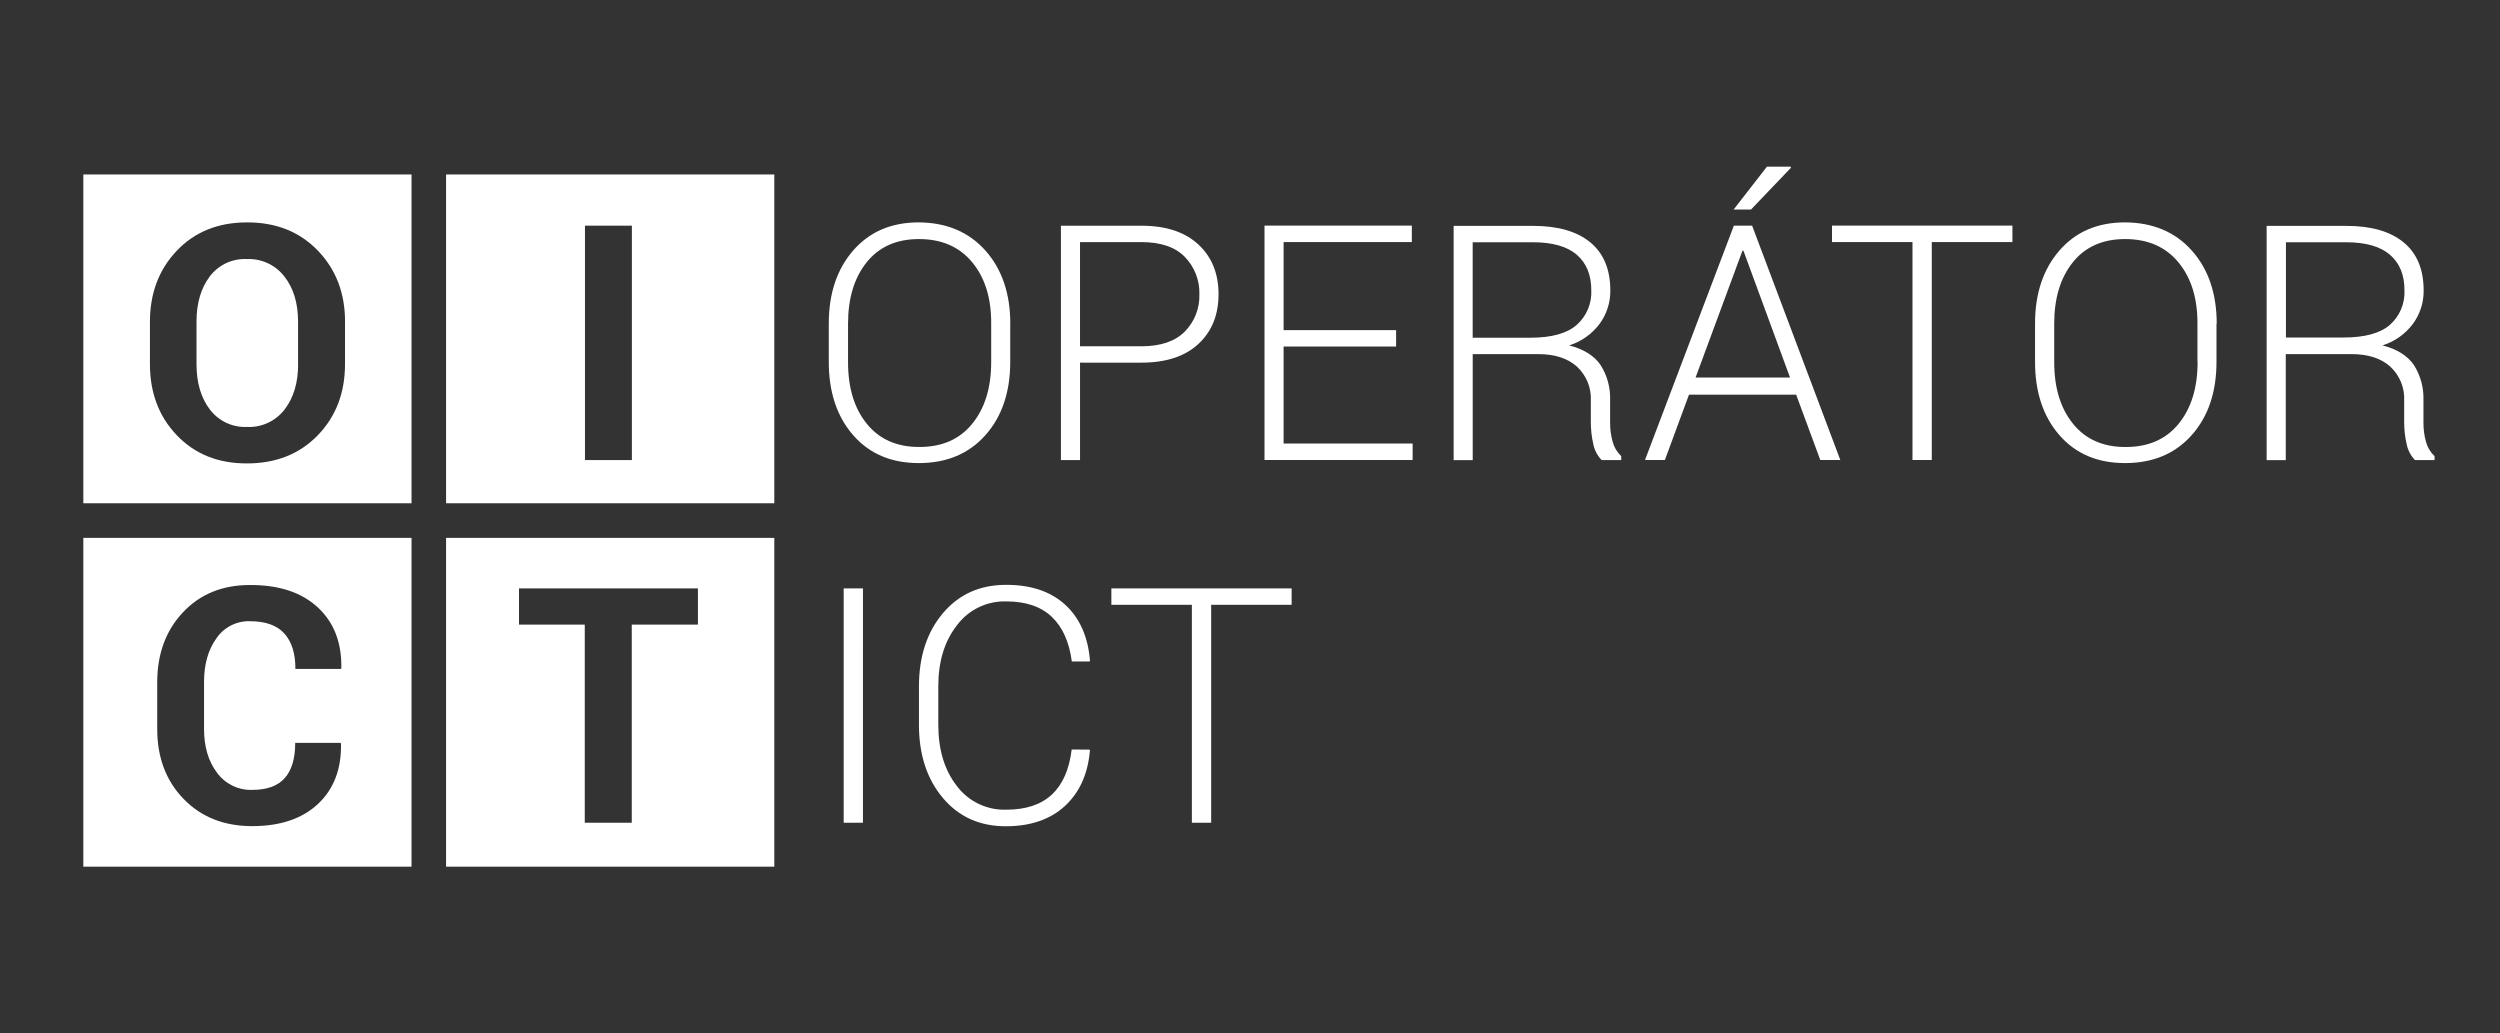
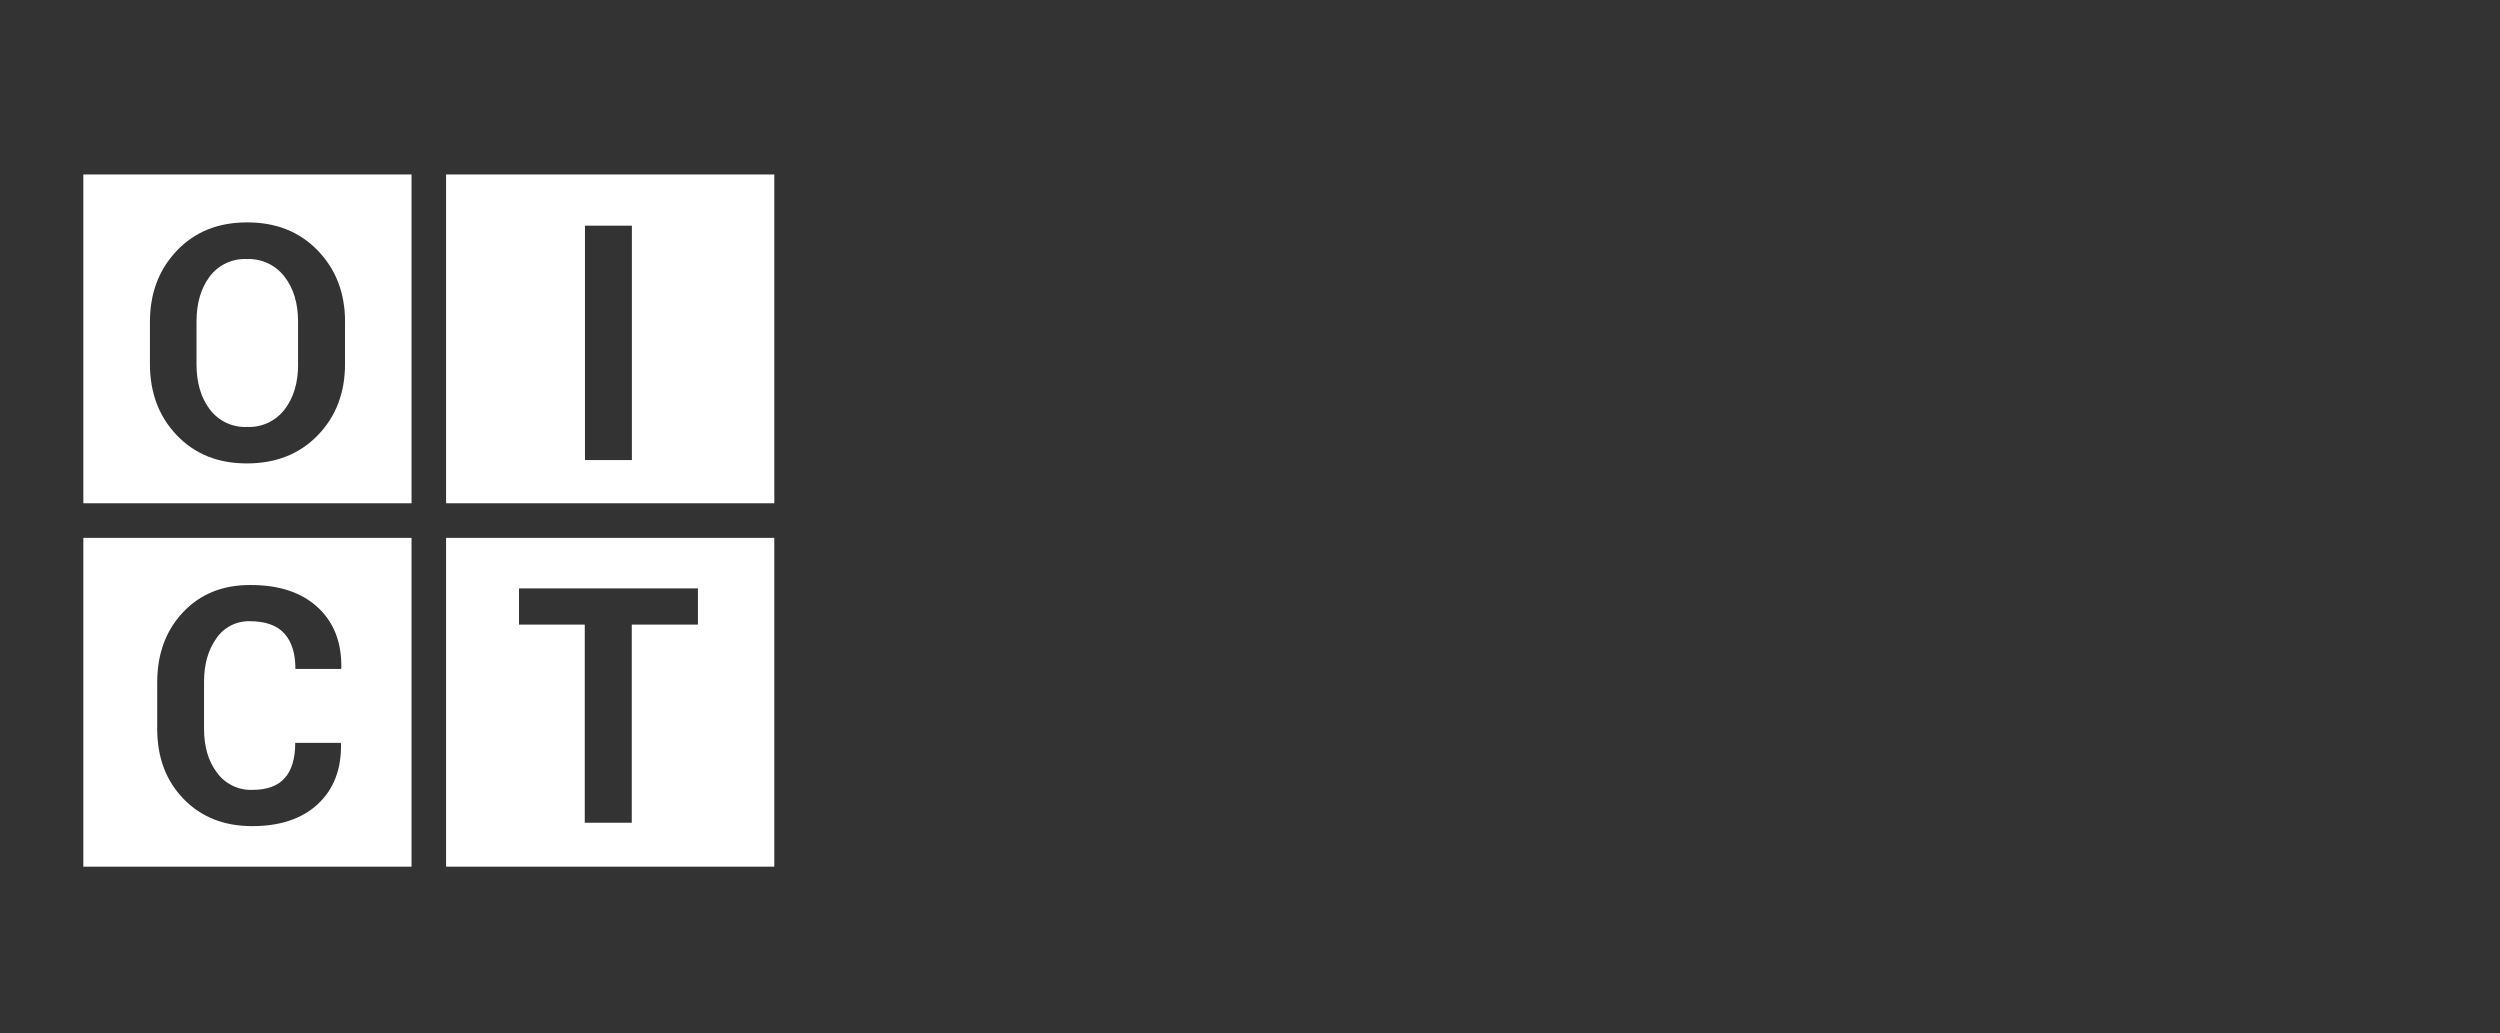
<svg xmlns="http://www.w3.org/2000/svg" width="150" height="62" viewBox="0 0 150 62" fill="none">
  <rect x="0" y="0" width="150" height="62" fill="#333333" stroke="none" />
  <path fill-rule="evenodd" clip-rule="evenodd" d="M26.765 52V32.272H46.458V52H26.765ZM5 52V32.272H24.692V52H5ZM26.765 30.195V10.469H46.458V30.195H26.765ZM5 30.195V10.469H24.692V30.195H5ZM19.065 15.031C20.157 16.161 20.703 17.586 20.703 19.305H20.701V21.839C20.702 23.564 20.158 24.991 19.066 26.117C17.976 27.242 16.56 27.805 14.819 27.805C13.095 27.81 11.694 27.248 10.615 26.122C9.536 24.996 8.996 23.571 8.996 21.845V19.314C8.996 17.594 9.533 16.17 10.611 15.04C11.687 13.908 13.091 13.344 14.819 13.344C16.558 13.338 17.973 13.901 19.065 15.031ZM17.075 24.57C17.616 23.872 17.887 22.964 17.887 21.849V21.848H17.885L17.883 21.844V19.291C17.883 18.189 17.611 17.289 17.064 16.591C16.528 15.895 15.686 15.505 14.809 15.544C13.939 15.502 13.106 15.894 12.583 16.59C12.056 17.291 11.791 18.191 11.791 19.294V21.849C11.791 22.965 12.059 23.873 12.593 24.57C13.117 25.265 13.95 25.656 14.82 25.617C15.697 25.658 16.54 25.267 17.075 24.57ZM35.098 13.541H37.913V27.602H35.098V13.541ZM17.086 46.684C17.505 46.212 17.713 45.508 17.713 44.574H20.441L20.46 44.633C20.488 46.145 20.028 47.346 19.079 48.237C18.131 49.123 16.815 49.568 15.131 49.568C13.441 49.568 12.07 49.024 11.015 47.935C9.96 46.847 9.433 45.447 9.433 43.735V40.943C9.433 39.235 9.947 37.837 10.975 36.742C12.005 35.647 13.342 35.101 14.987 35.101C16.72 35.091 18.076 35.534 19.052 36.429C20.029 37.325 20.505 38.541 20.48 40.076L20.461 40.135H17.724C17.726 39.212 17.505 38.504 17.062 38.012C16.619 37.519 15.927 37.273 14.989 37.273C14.189 37.251 13.433 37.638 12.983 38.302C12.49 38.986 12.242 39.858 12.242 40.921V43.726C12.242 44.802 12.502 45.68 13.023 46.366C13.513 47.037 14.304 47.422 15.135 47.393C16.019 47.393 16.669 47.157 17.086 46.684ZM31.14 35.303H41.877L41.875 35.305V37.476H37.906V49.365H35.086V37.477H31.14V35.303Z" fill="white" />
-   <path d="M60.618 19.43C60.618 17.616 60.12 16.151 59.125 15.034C58.128 13.917 56.795 13.353 55.123 13.343C53.478 13.343 52.167 13.906 51.189 15.032C50.212 16.158 49.724 17.623 49.727 19.428V21.714C49.727 23.527 50.214 24.993 51.189 26.11C52.164 27.227 53.477 27.785 55.128 27.785C56.799 27.785 58.131 27.227 59.125 26.11C60.117 24.994 60.614 23.528 60.614 21.714V19.43H60.618ZM59.471 21.732C59.471 23.267 59.09 24.5 58.328 25.433C57.566 26.365 56.505 26.826 55.142 26.818C53.804 26.818 52.759 26.354 52.007 25.425C51.256 24.497 50.881 23.267 50.883 21.732V19.412C50.883 17.89 51.256 16.665 52.001 15.736C52.747 14.808 53.791 14.344 55.136 14.344C56.498 14.344 57.564 14.807 58.332 15.736C59.101 16.666 59.481 17.892 59.471 19.412V21.732ZM68.484 21.759C69.957 21.759 71.095 21.386 71.901 20.639C72.709 19.893 73.112 18.897 73.112 17.647C73.112 16.411 72.709 15.418 71.902 14.669C71.096 13.919 69.957 13.544 68.485 13.543H63.655V27.604H64.802V21.758L68.484 21.759ZM64.801 14.526H68.484C69.647 14.526 70.518 14.823 71.095 15.42C71.676 16.021 71.989 16.83 71.963 17.666C71.988 18.497 71.672 19.302 71.089 19.893C70.507 20.482 69.638 20.777 68.482 20.777H64.801V14.524V14.526ZM83.766 19.807H77.016V14.524H84.71V13.538H75.87V27.599H84.758V26.614H77.016V20.793H83.766V19.807ZM92.288 21.246C93.283 21.246 94.059 21.496 94.615 21.995C95.182 22.519 95.488 23.267 95.45 24.039V25.324C95.449 25.762 95.497 26.2 95.594 26.628C95.664 26.994 95.839 27.333 96.097 27.603H97.273V27.368C97.029 27.137 96.85 26.843 96.762 26.518C96.654 26.133 96.602 25.737 96.607 25.339V24.018C96.635 23.269 96.434 22.53 96.032 21.897C95.649 21.34 95.022 20.948 94.152 20.724C94.879 20.495 95.515 20.043 95.974 19.434C96.401 18.854 96.627 18.152 96.619 17.431C96.619 16.163 96.219 15.199 95.415 14.539C94.611 13.879 93.463 13.55 91.969 13.553H87.218V27.606H88.363V21.247H92.288V21.246ZM88.361 14.535H91.967C93.143 14.535 94.022 14.784 94.605 15.283C95.187 15.783 95.478 16.495 95.478 17.423C95.513 18.211 95.191 18.972 94.601 19.495C94.016 20.008 93.089 20.263 91.824 20.263H88.361V14.534V14.535ZM109.224 27.6H110.419L105.127 13.539H104.032L98.7 27.6H99.894L101.339 23.681H107.77L109.217 27.6H109.224ZM104.548 15.042H104.606L107.402 22.653H101.734L104.548 15.042ZM104.017 12.57H105.062L107.463 10.059L107.433 10H106.016L104.021 12.568L104.017 12.57ZM120.745 13.538H109.92V14.524H114.749V27.601H115.907V14.524H120.745V13.538ZM133.003 19.43C133.003 17.616 132.505 16.151 131.509 15.034C130.514 13.917 129.178 13.353 127.5 13.343C125.854 13.343 124.543 13.906 123.565 15.032C122.588 16.158 122.099 17.623 122.103 19.428V21.714C122.103 23.527 122.59 24.993 123.565 26.11C124.54 27.227 125.853 27.785 127.503 27.785C129.174 27.785 130.506 27.227 131.5 26.11C132.493 24.994 132.989 23.528 132.989 21.714V19.43H133.003ZM131.855 21.732C131.855 23.267 131.474 24.5 130.713 25.433C129.95 26.365 128.885 26.828 127.516 26.82C126.178 26.82 125.133 26.356 124.382 25.427C123.63 24.499 123.253 23.267 123.253 21.729V19.412C123.253 17.89 123.626 16.665 124.371 15.736C125.116 14.808 126.161 14.344 127.505 14.344C128.867 14.344 129.934 14.807 130.701 15.736C131.472 16.666 131.852 17.892 131.847 19.412V21.714L131.855 21.732ZM141.086 21.246C142.084 21.246 142.859 21.496 143.414 21.995C143.981 22.519 144.289 23.267 144.25 24.039V25.324C144.249 25.762 144.297 26.2 144.395 26.628C144.465 26.994 144.639 27.333 144.897 27.603H146.073V27.368C145.827 27.137 145.651 26.843 145.562 26.518C145.454 26.133 145.402 25.737 145.407 25.339V24.018C145.434 23.269 145.234 22.53 144.832 21.897C144.449 21.34 143.822 20.948 142.951 20.724C143.68 20.495 144.315 20.043 144.774 19.434C145.2 18.854 145.428 18.152 145.419 17.431C145.419 16.163 145.019 15.199 144.214 14.539C143.411 13.879 142.259 13.55 140.761 13.553H135.999V27.606H137.146V21.247H141.088H141.086V21.246ZM137.154 14.535H140.759C141.935 14.535 142.813 14.784 143.395 15.283C143.978 15.783 144.269 16.495 144.269 17.423C144.304 18.211 143.981 18.972 143.391 19.495C142.806 19.998 141.88 20.251 140.614 20.251H137.156V14.534H137.154V14.535ZM51.778 35.304H50.621V49.364H51.777L51.778 35.304ZM64.301 44.972C64.154 46.173 63.755 47.076 63.106 47.678C62.457 48.282 61.544 48.582 60.366 48.582C59.208 48.615 58.106 48.085 57.411 47.16C56.669 46.209 56.298 44.982 56.298 43.477V41.18C56.298 39.694 56.669 38.475 57.411 37.524C58.101 36.591 59.204 36.053 60.366 36.084C61.548 36.084 62.463 36.394 63.109 37.012C63.756 37.629 64.156 38.521 64.309 39.687H65.381L65.399 39.628C65.277 38.191 64.778 37.075 63.906 36.279C63.032 35.482 61.848 35.086 60.354 35.091C58.792 35.091 57.533 35.658 56.574 36.793C55.616 37.93 55.137 39.395 55.137 41.189V43.484C55.137 45.28 55.616 46.744 56.574 47.879C57.532 49.014 58.792 49.579 60.354 49.575C61.832 49.575 63.011 49.17 63.891 48.362C64.772 47.554 65.273 46.446 65.395 45.034L65.376 44.976L64.301 44.972ZM77.497 35.304H66.682V36.287H71.512V49.364H72.67V36.288H77.498L77.497 35.304Z" fill="white" />
</svg>